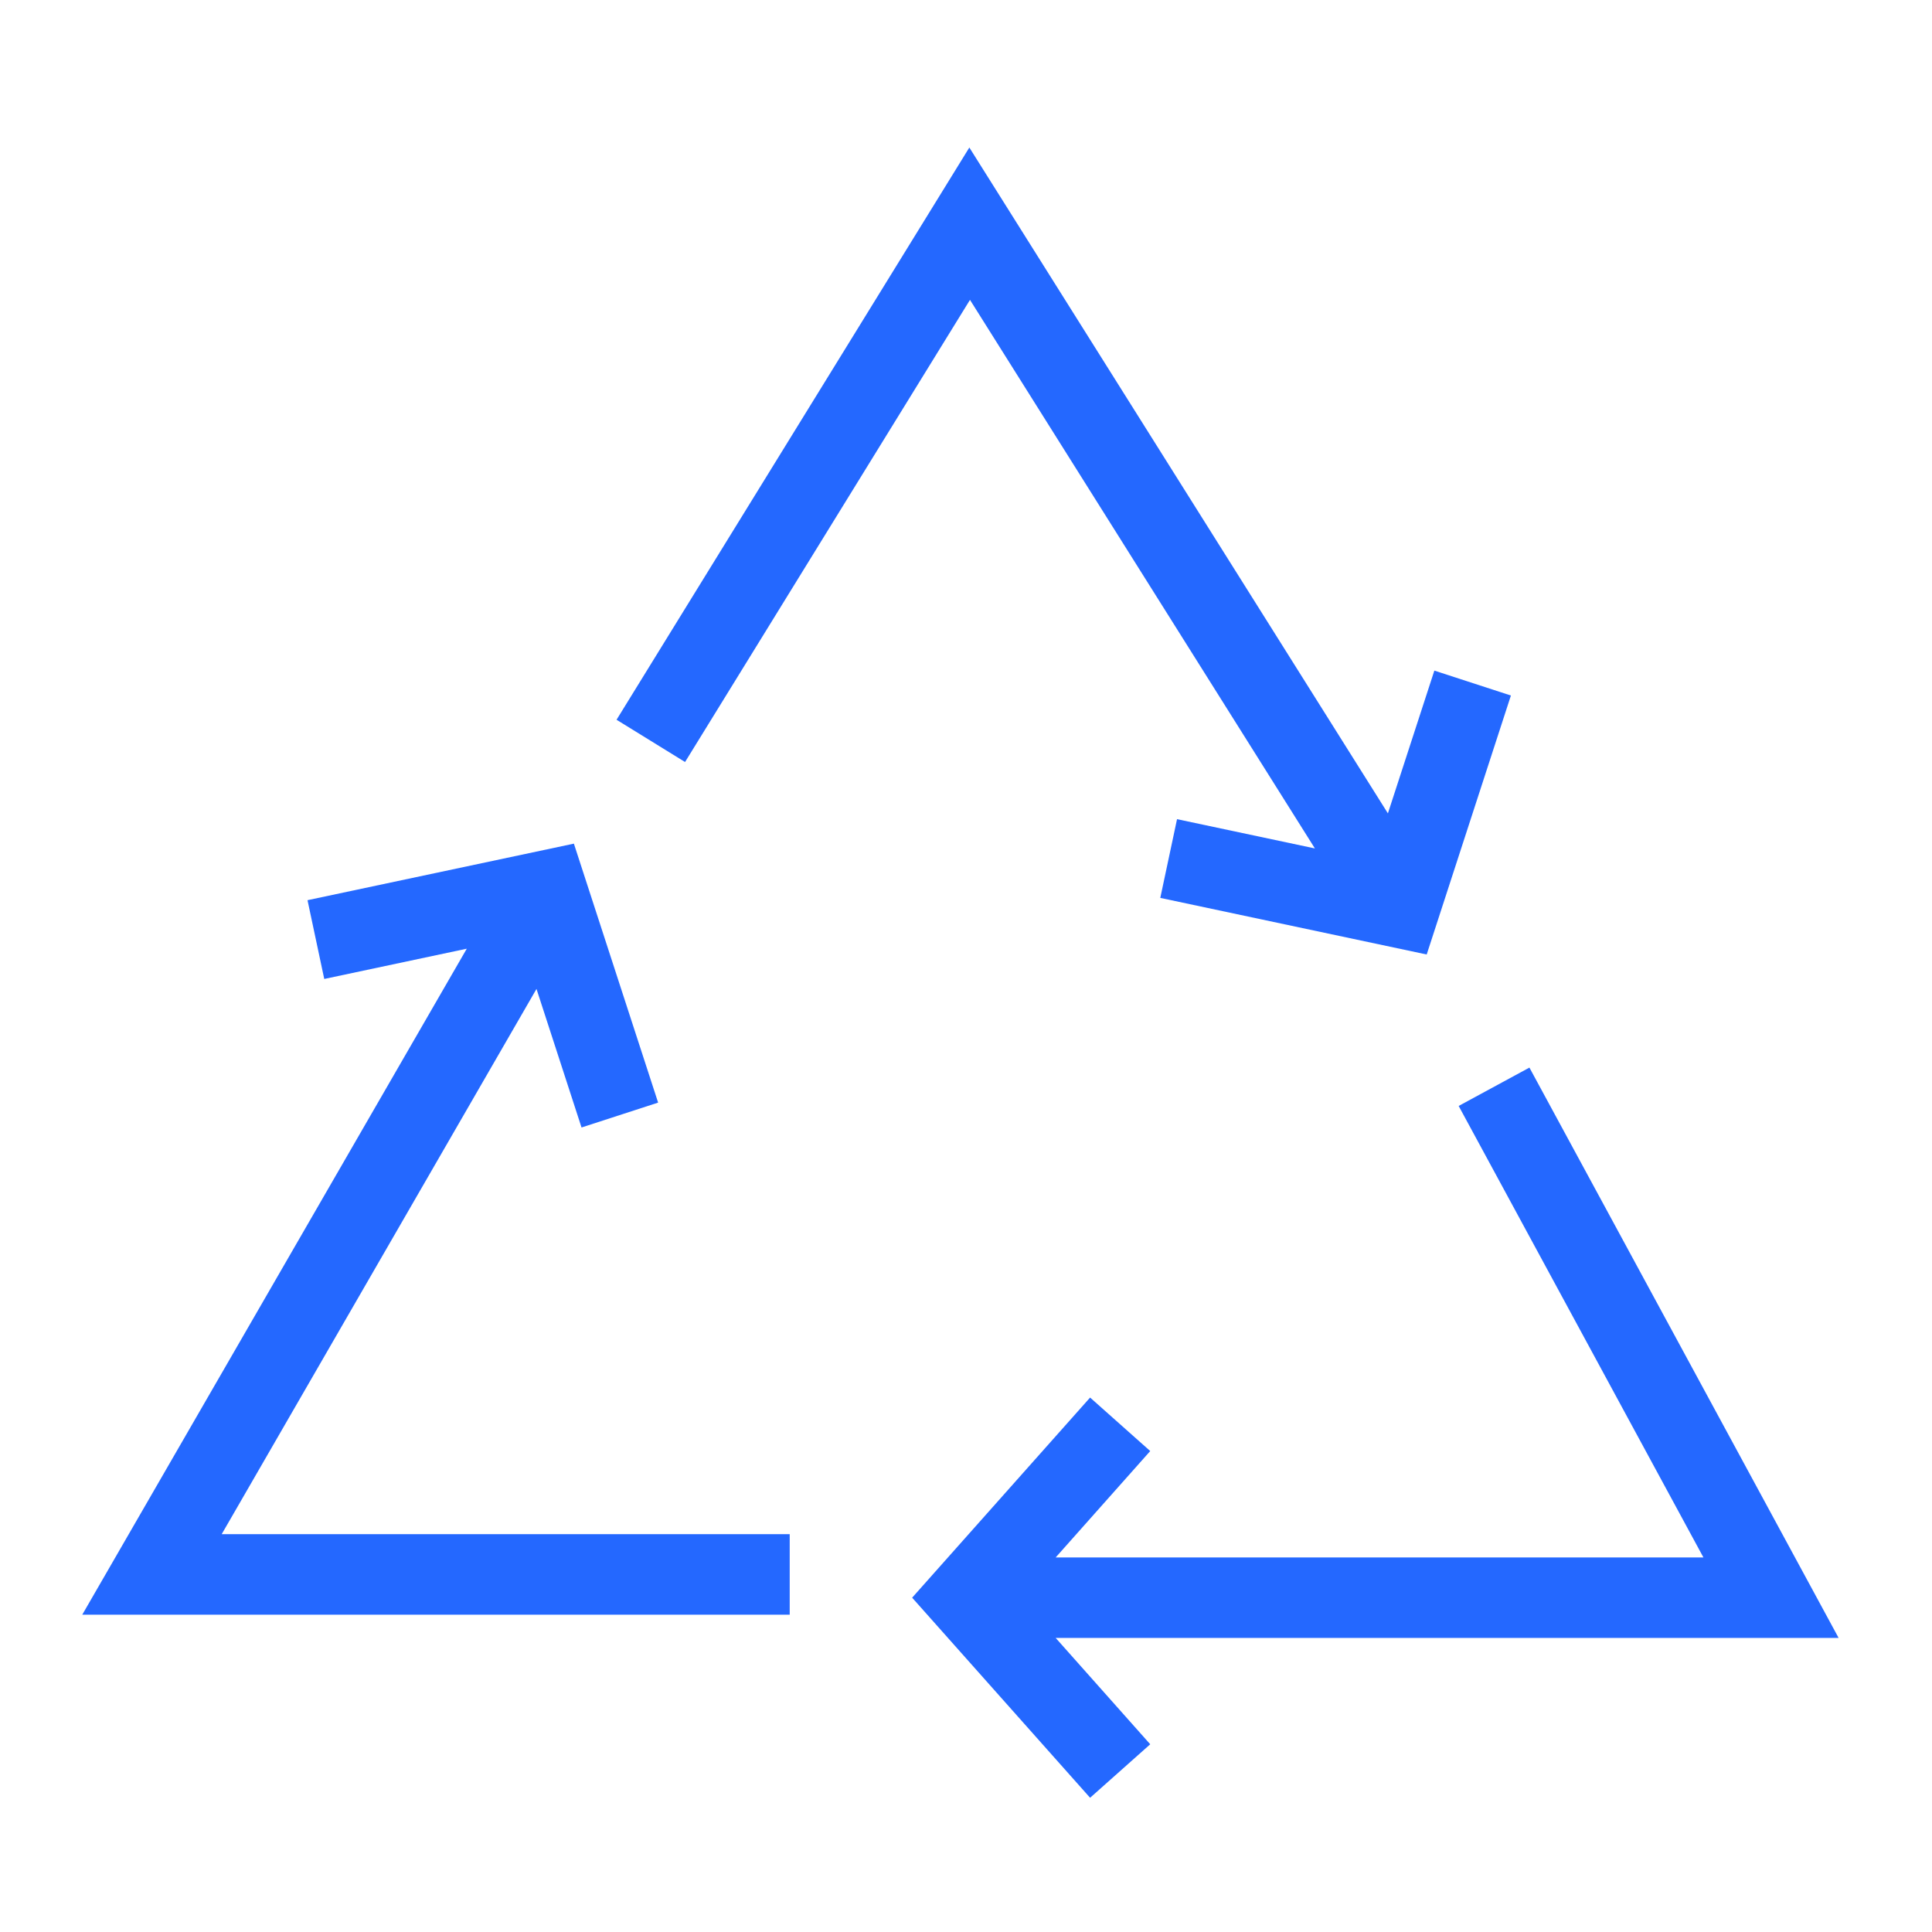
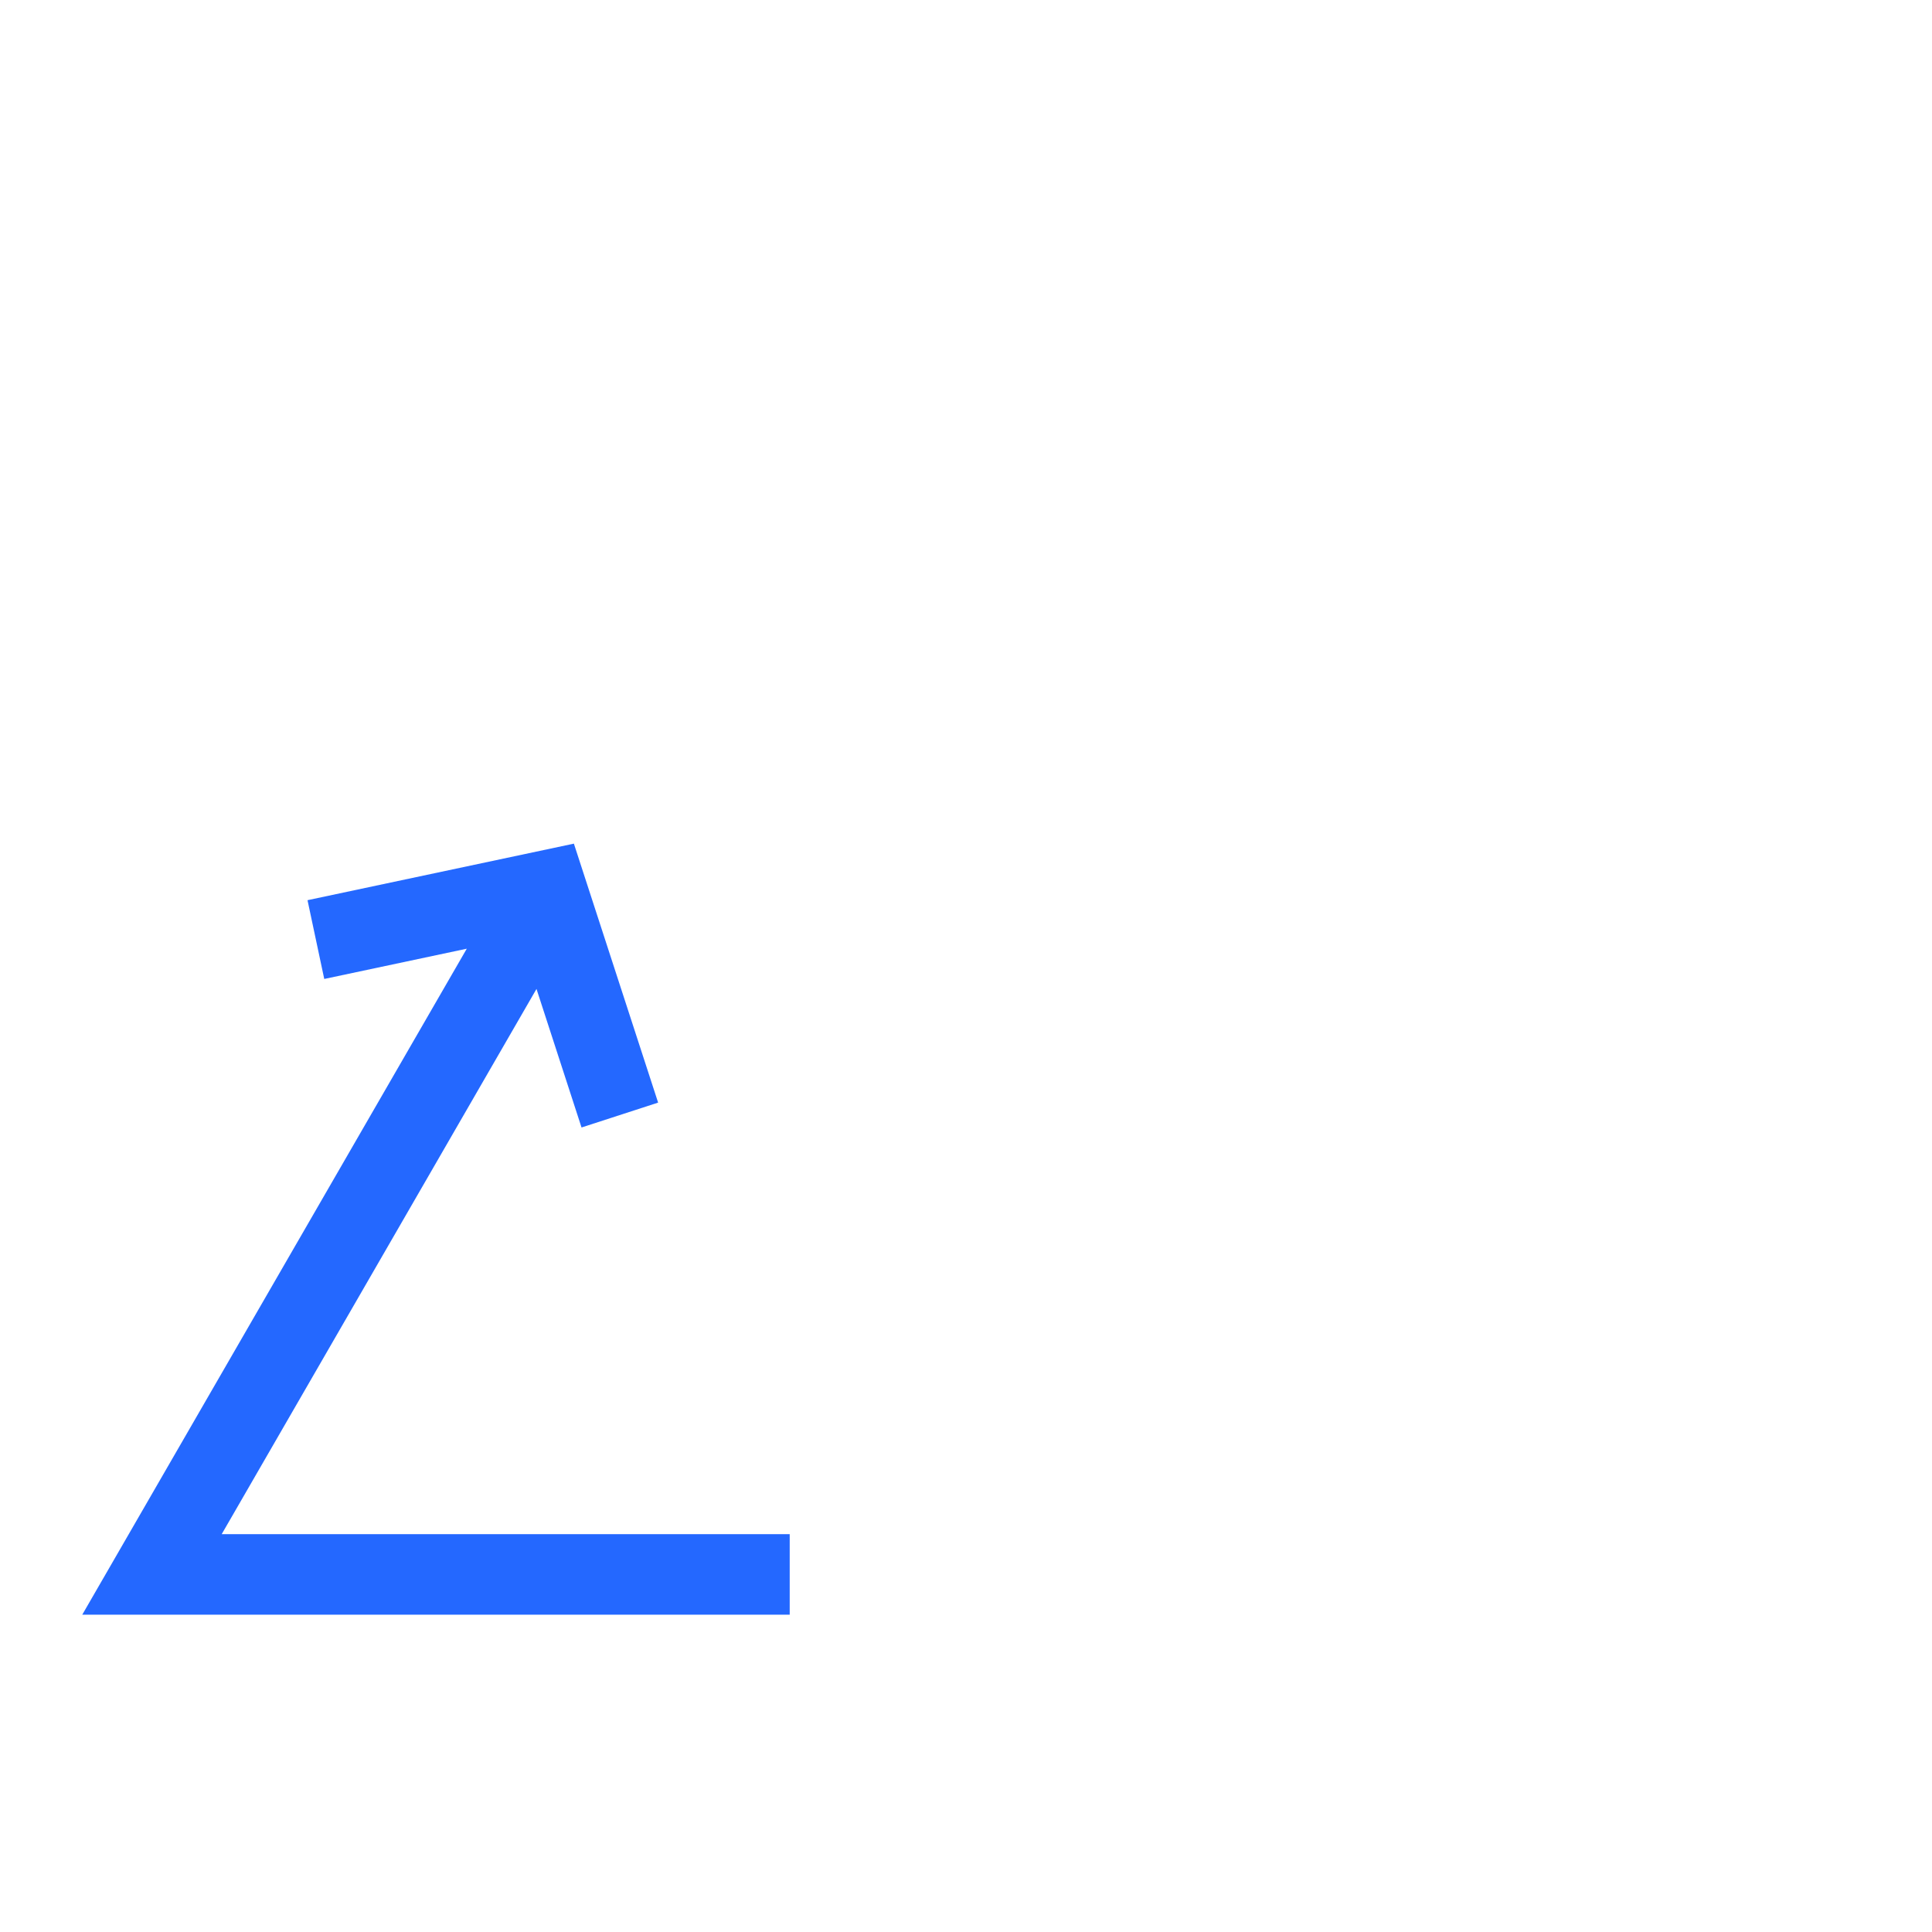
<svg xmlns="http://www.w3.org/2000/svg" width="48" height="48" viewBox="0 0 48 48" fill="none">
-   <path fill-rule="evenodd" clip-rule="evenodd" d="M37.998 26.524L45.68 40.694H26.228L28.577 43.336L27.083 44.665L22.662 39.694L27.083 34.722L28.577 36.051L26.228 38.694H42.321L36.24 27.477L37.998 26.524Z" fill="#2468FF" />
  <path fill-rule="evenodd" clip-rule="evenodd" d="M19.62 40.116L2.044 40.116L11.597 23.57L8.056 24.322L7.64 22.365L14.258 20.96L16.351 27.394L14.448 28.012L13.329 24.57L5.508 38.116L19.62 38.116L19.62 40.116Z" fill="#2468FF" />
-   <path fill-rule="evenodd" clip-rule="evenodd" d="M15.318 17.882L24.083 3.665L34.482 20.208L35.636 16.661L37.538 17.28L35.446 23.714L28.827 22.308L29.243 20.352L32.668 21.079L24.099 7.45L17.02 18.932L15.318 17.882Z" fill="#2468FF" />
</svg>